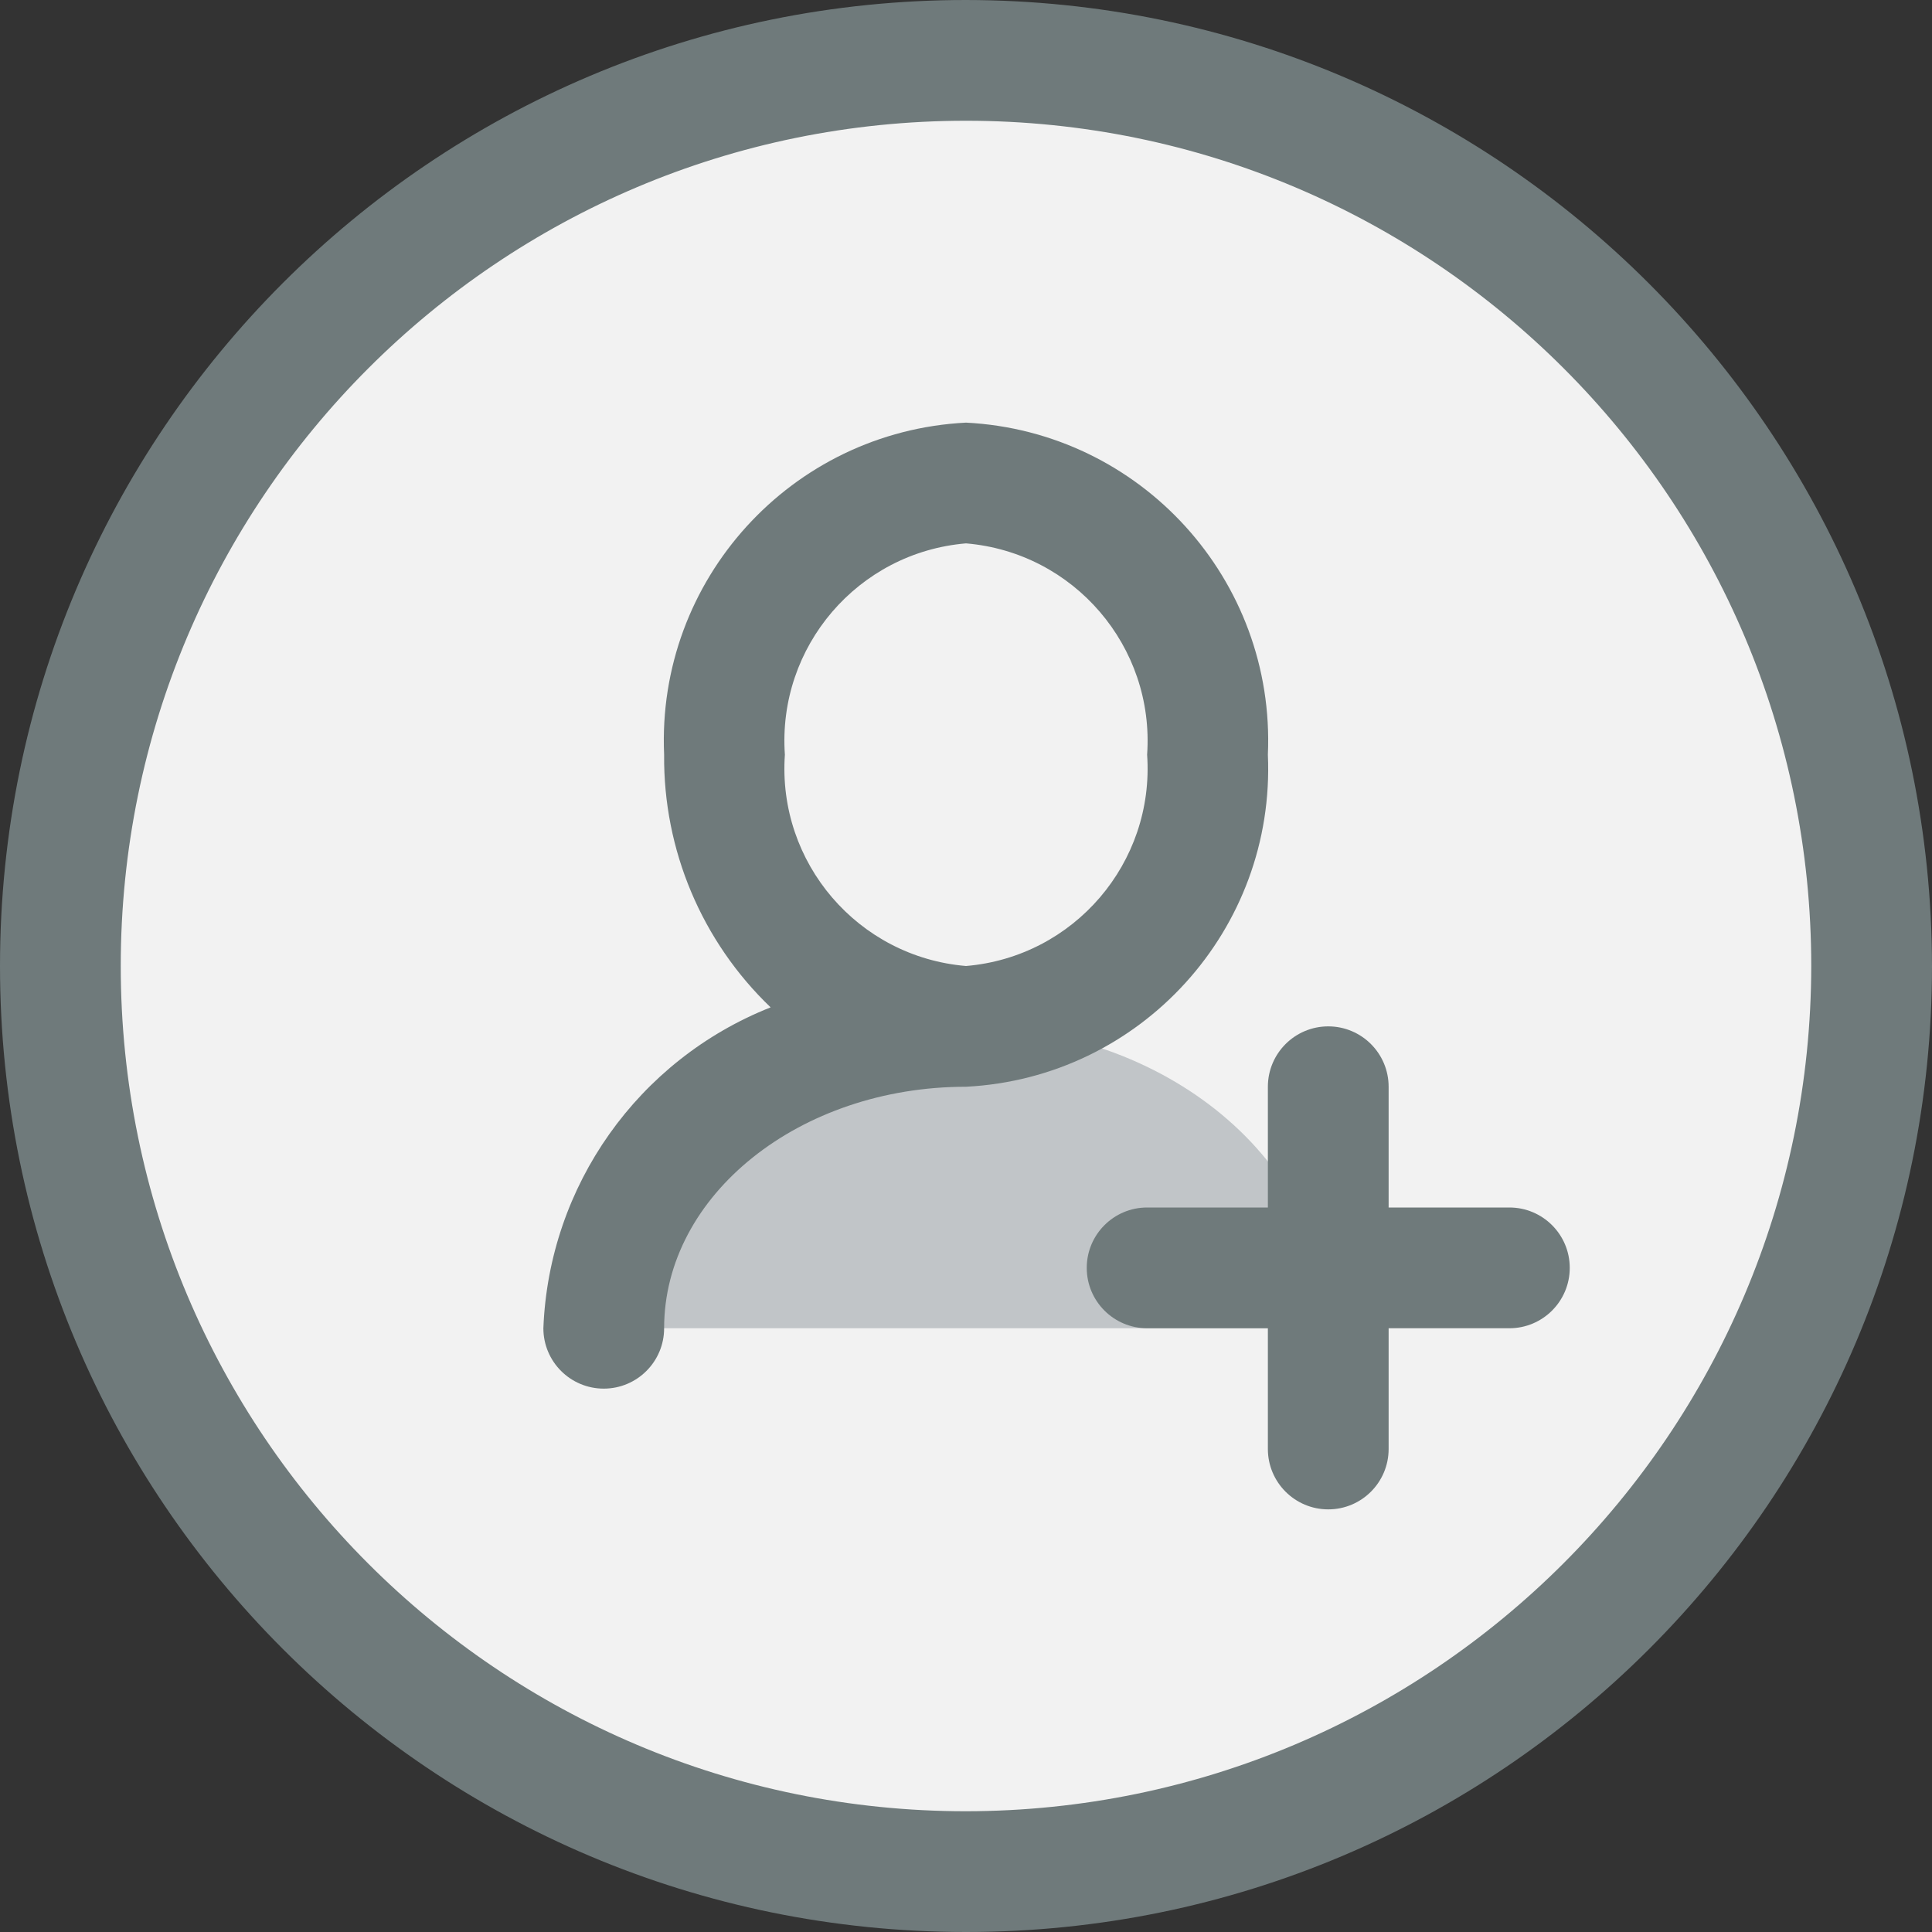
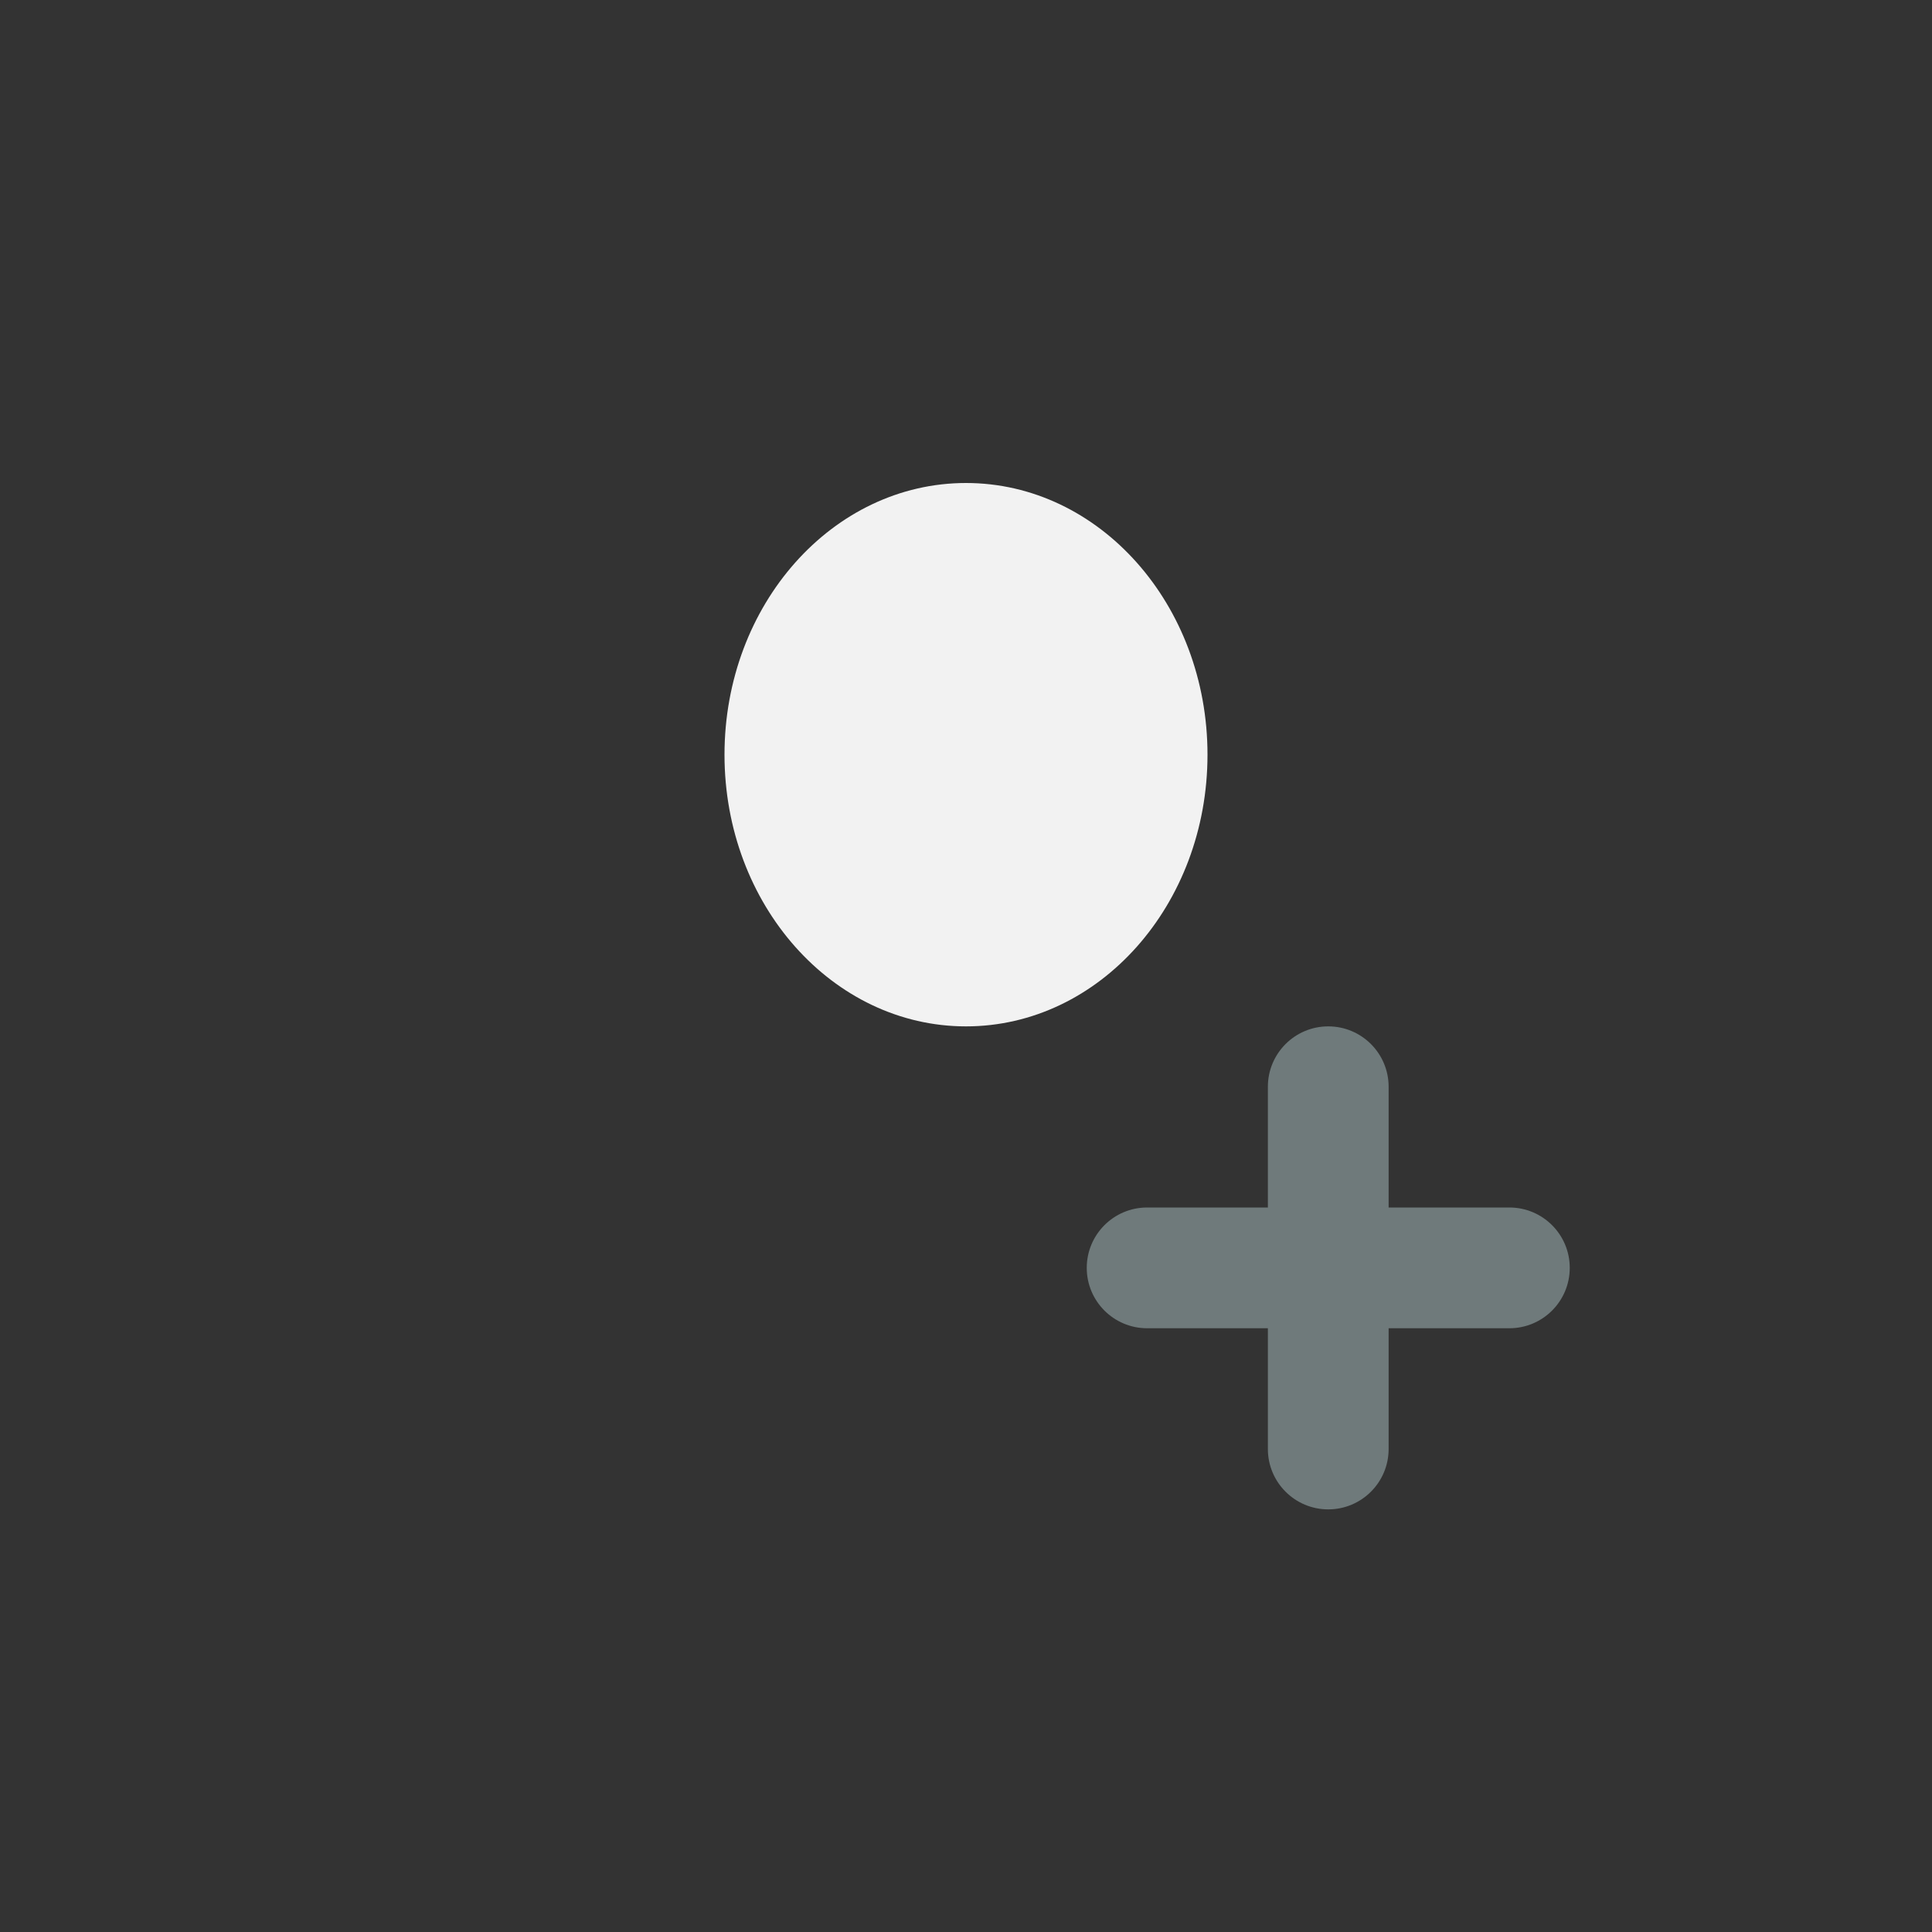
<svg xmlns="http://www.w3.org/2000/svg" height="512pt" viewBox="0 0 512 512" width="512pt">
  <rect x="0" y="0" width="512" height="512" fill="#333333" stroke="none" />
-   <path d="m496 256c0 132.547-107.453 240-240 240s-240-107.453-240-240 107.453-240 240-240 240 107.453 240 240zm0 0" fill="#f2f2f2" />
-   <path d="m352 352h-192c0-44.16 43.039-80 96-80s96 35.84 96 80zm0 0" fill="#c1c5c8" />
  <path d="m320 200c0-39.766-28.652-72-64-72s-64 32.234-64 72 28.652 72 64 72 64-32.234 64-72zm0 0" fill="#f2f2f2" />
  <g fill="#6f7a7b">
-     <path d="m256 0c-141.387 0-256 114.613-256 256s114.613 256 256 256 256-114.613 256-256c-.168-141.316-114.684-255.832-256-256zm0 480c-123.711 0-224-100.289-224-224s100.289-224 224-224 224 100.289 224 224c-.133 123.656-100.344 223.867-224 224zm0 0" />
-     <path d="m336 200c2.047-46.332-33.68-85.637-80-88-46.32 2.363-82.047 41.668-80 88-.23 25.258 9.98 49.488 28.223 66.961-35.141 13.922-58.754 47.27-60.223 85.039 0 8.836 7.164 16 16 16s16-7.164 16-16c0-35.297 35.887-64 80-64 46.32-2.363 82.047-41.668 80-88zm-80 56c-28.617-2.406-50-27.352-48-56-2-28.648 19.383-53.594 48-56 28.617 2.406 50 27.352 48 56 2 28.648-19.383 53.594-48 56zm0 0" />
    <path d="m400 320h-32v-32c0-8.836-7.164-16-16-16s-16 7.164-16 16v32h-32c-8.836 0-16 7.164-16 16s7.164 16 16 16h32v32c0 8.836 7.164 16 16 16s16-7.164 16-16v-32h32c8.836 0 16-7.164 16-16s-7.164-16-16-16zm0 0" />
  </g>
</svg>